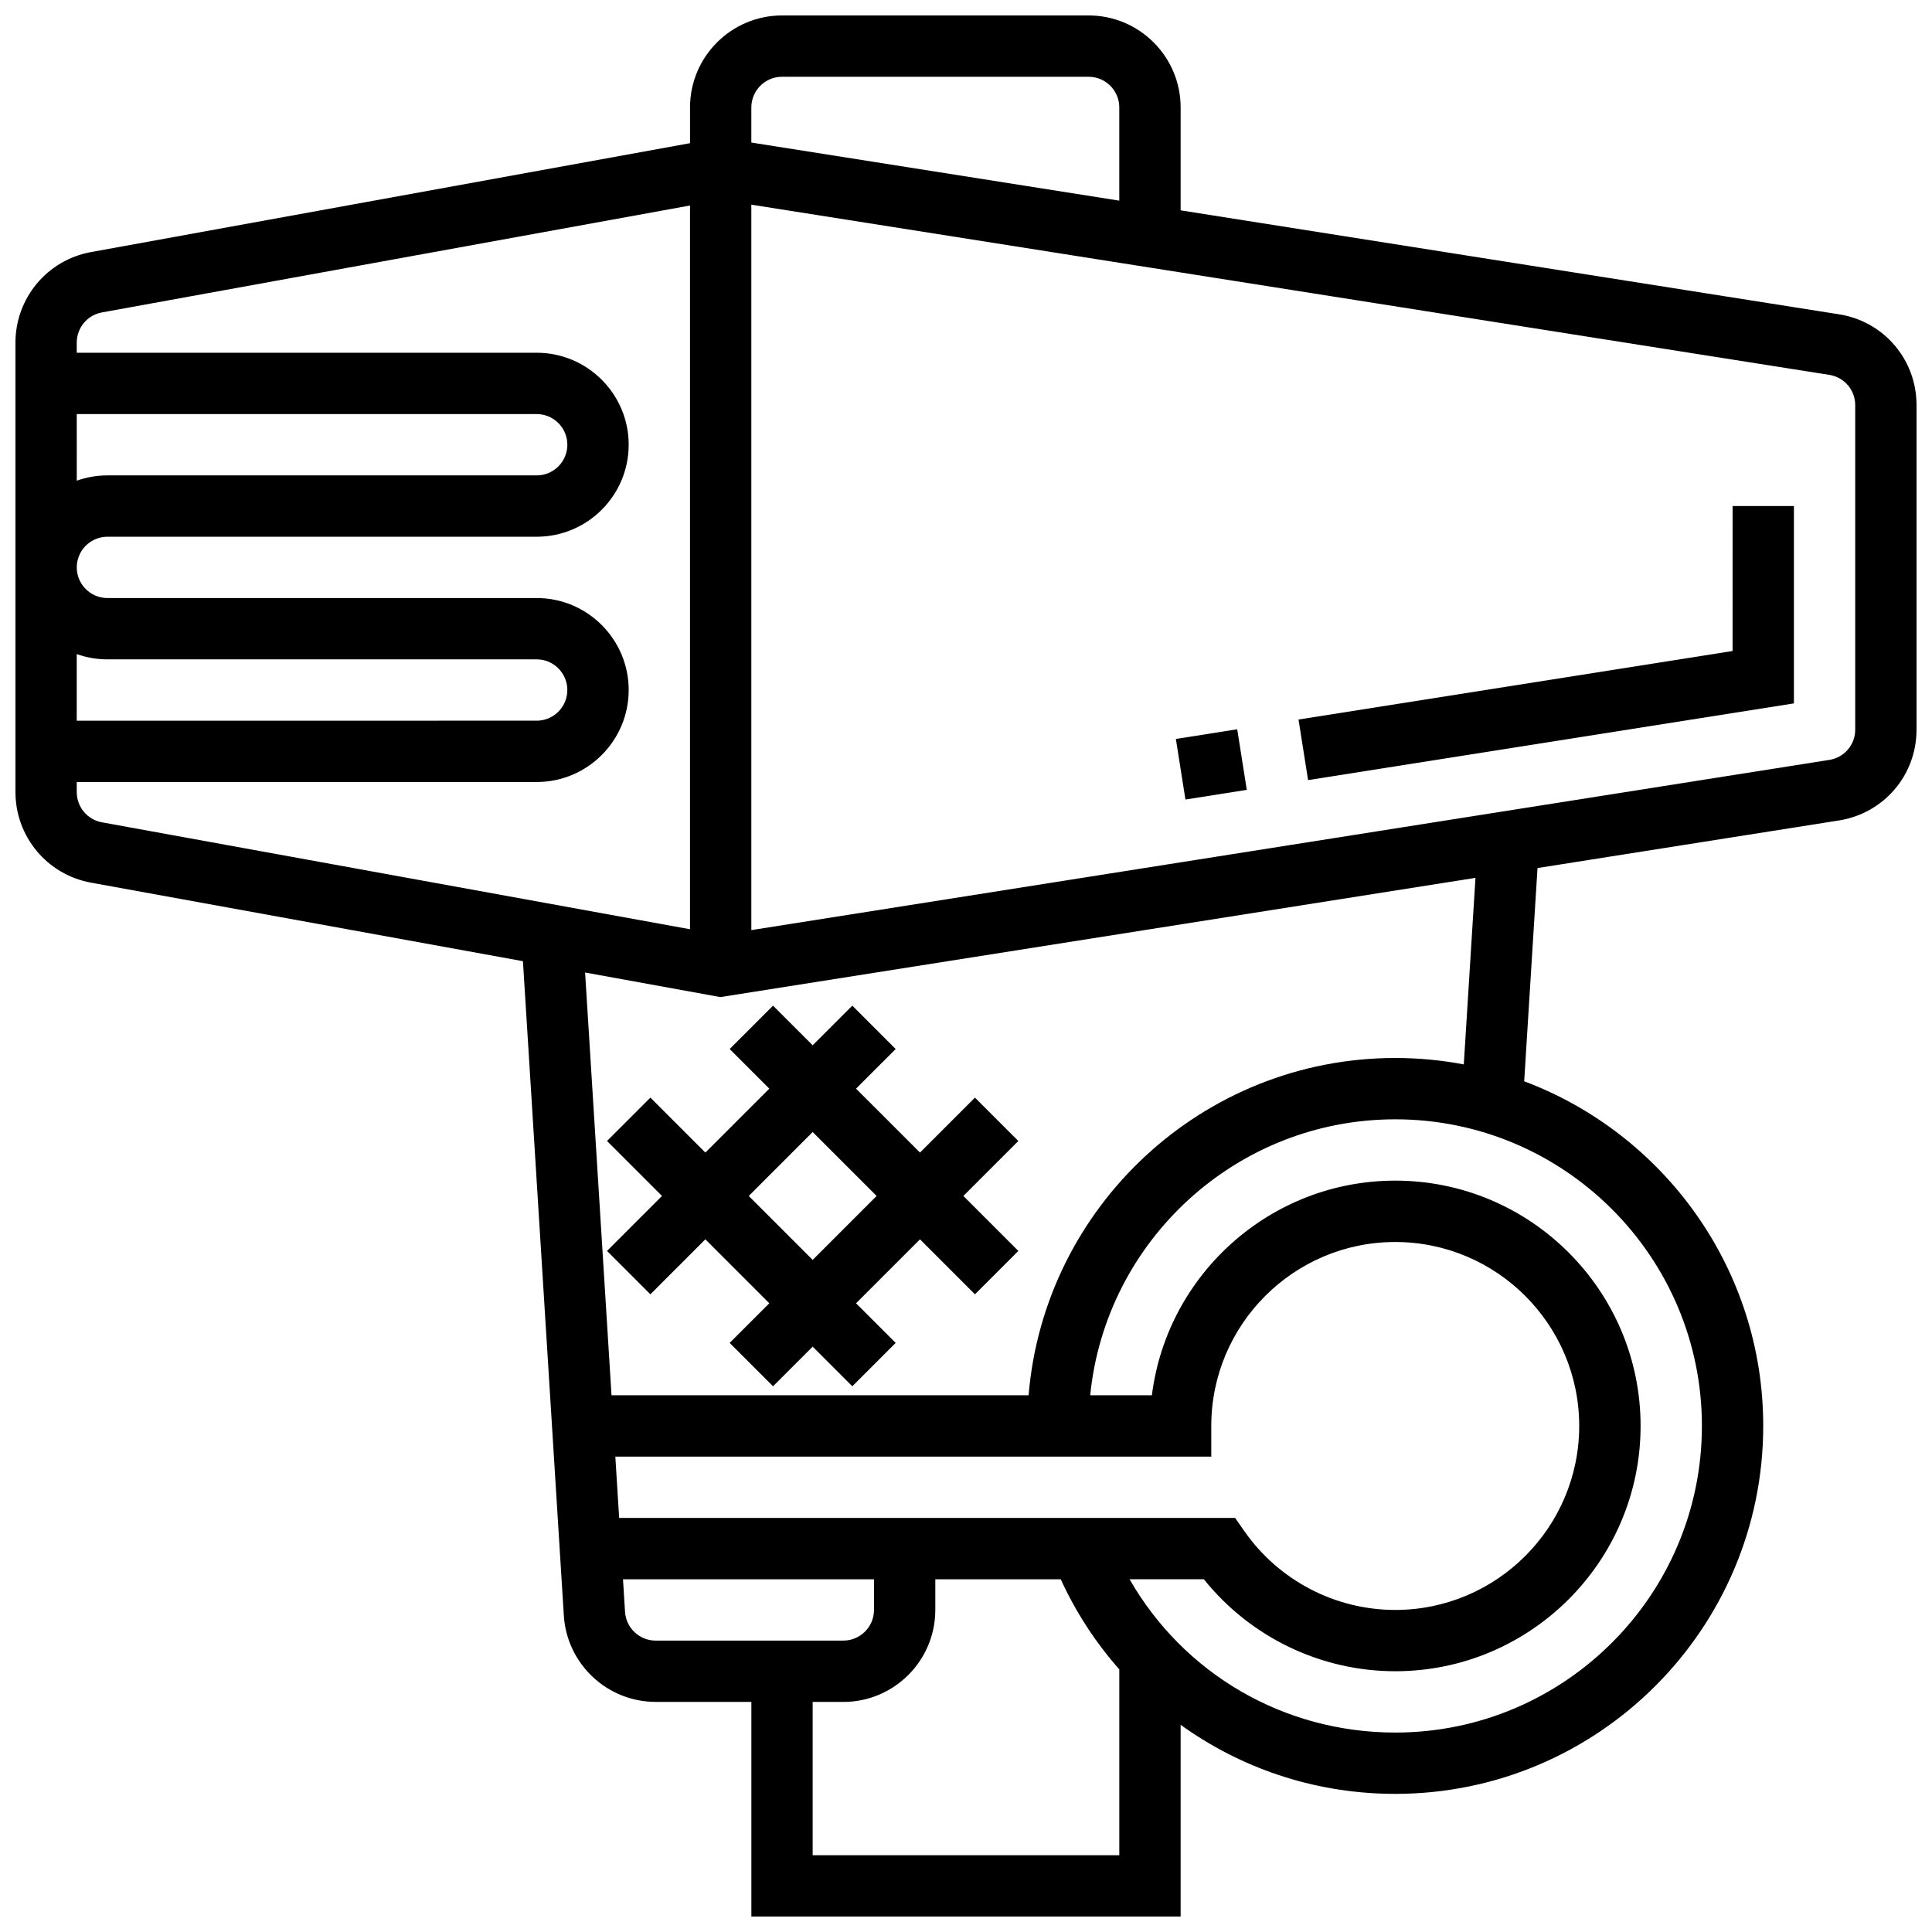
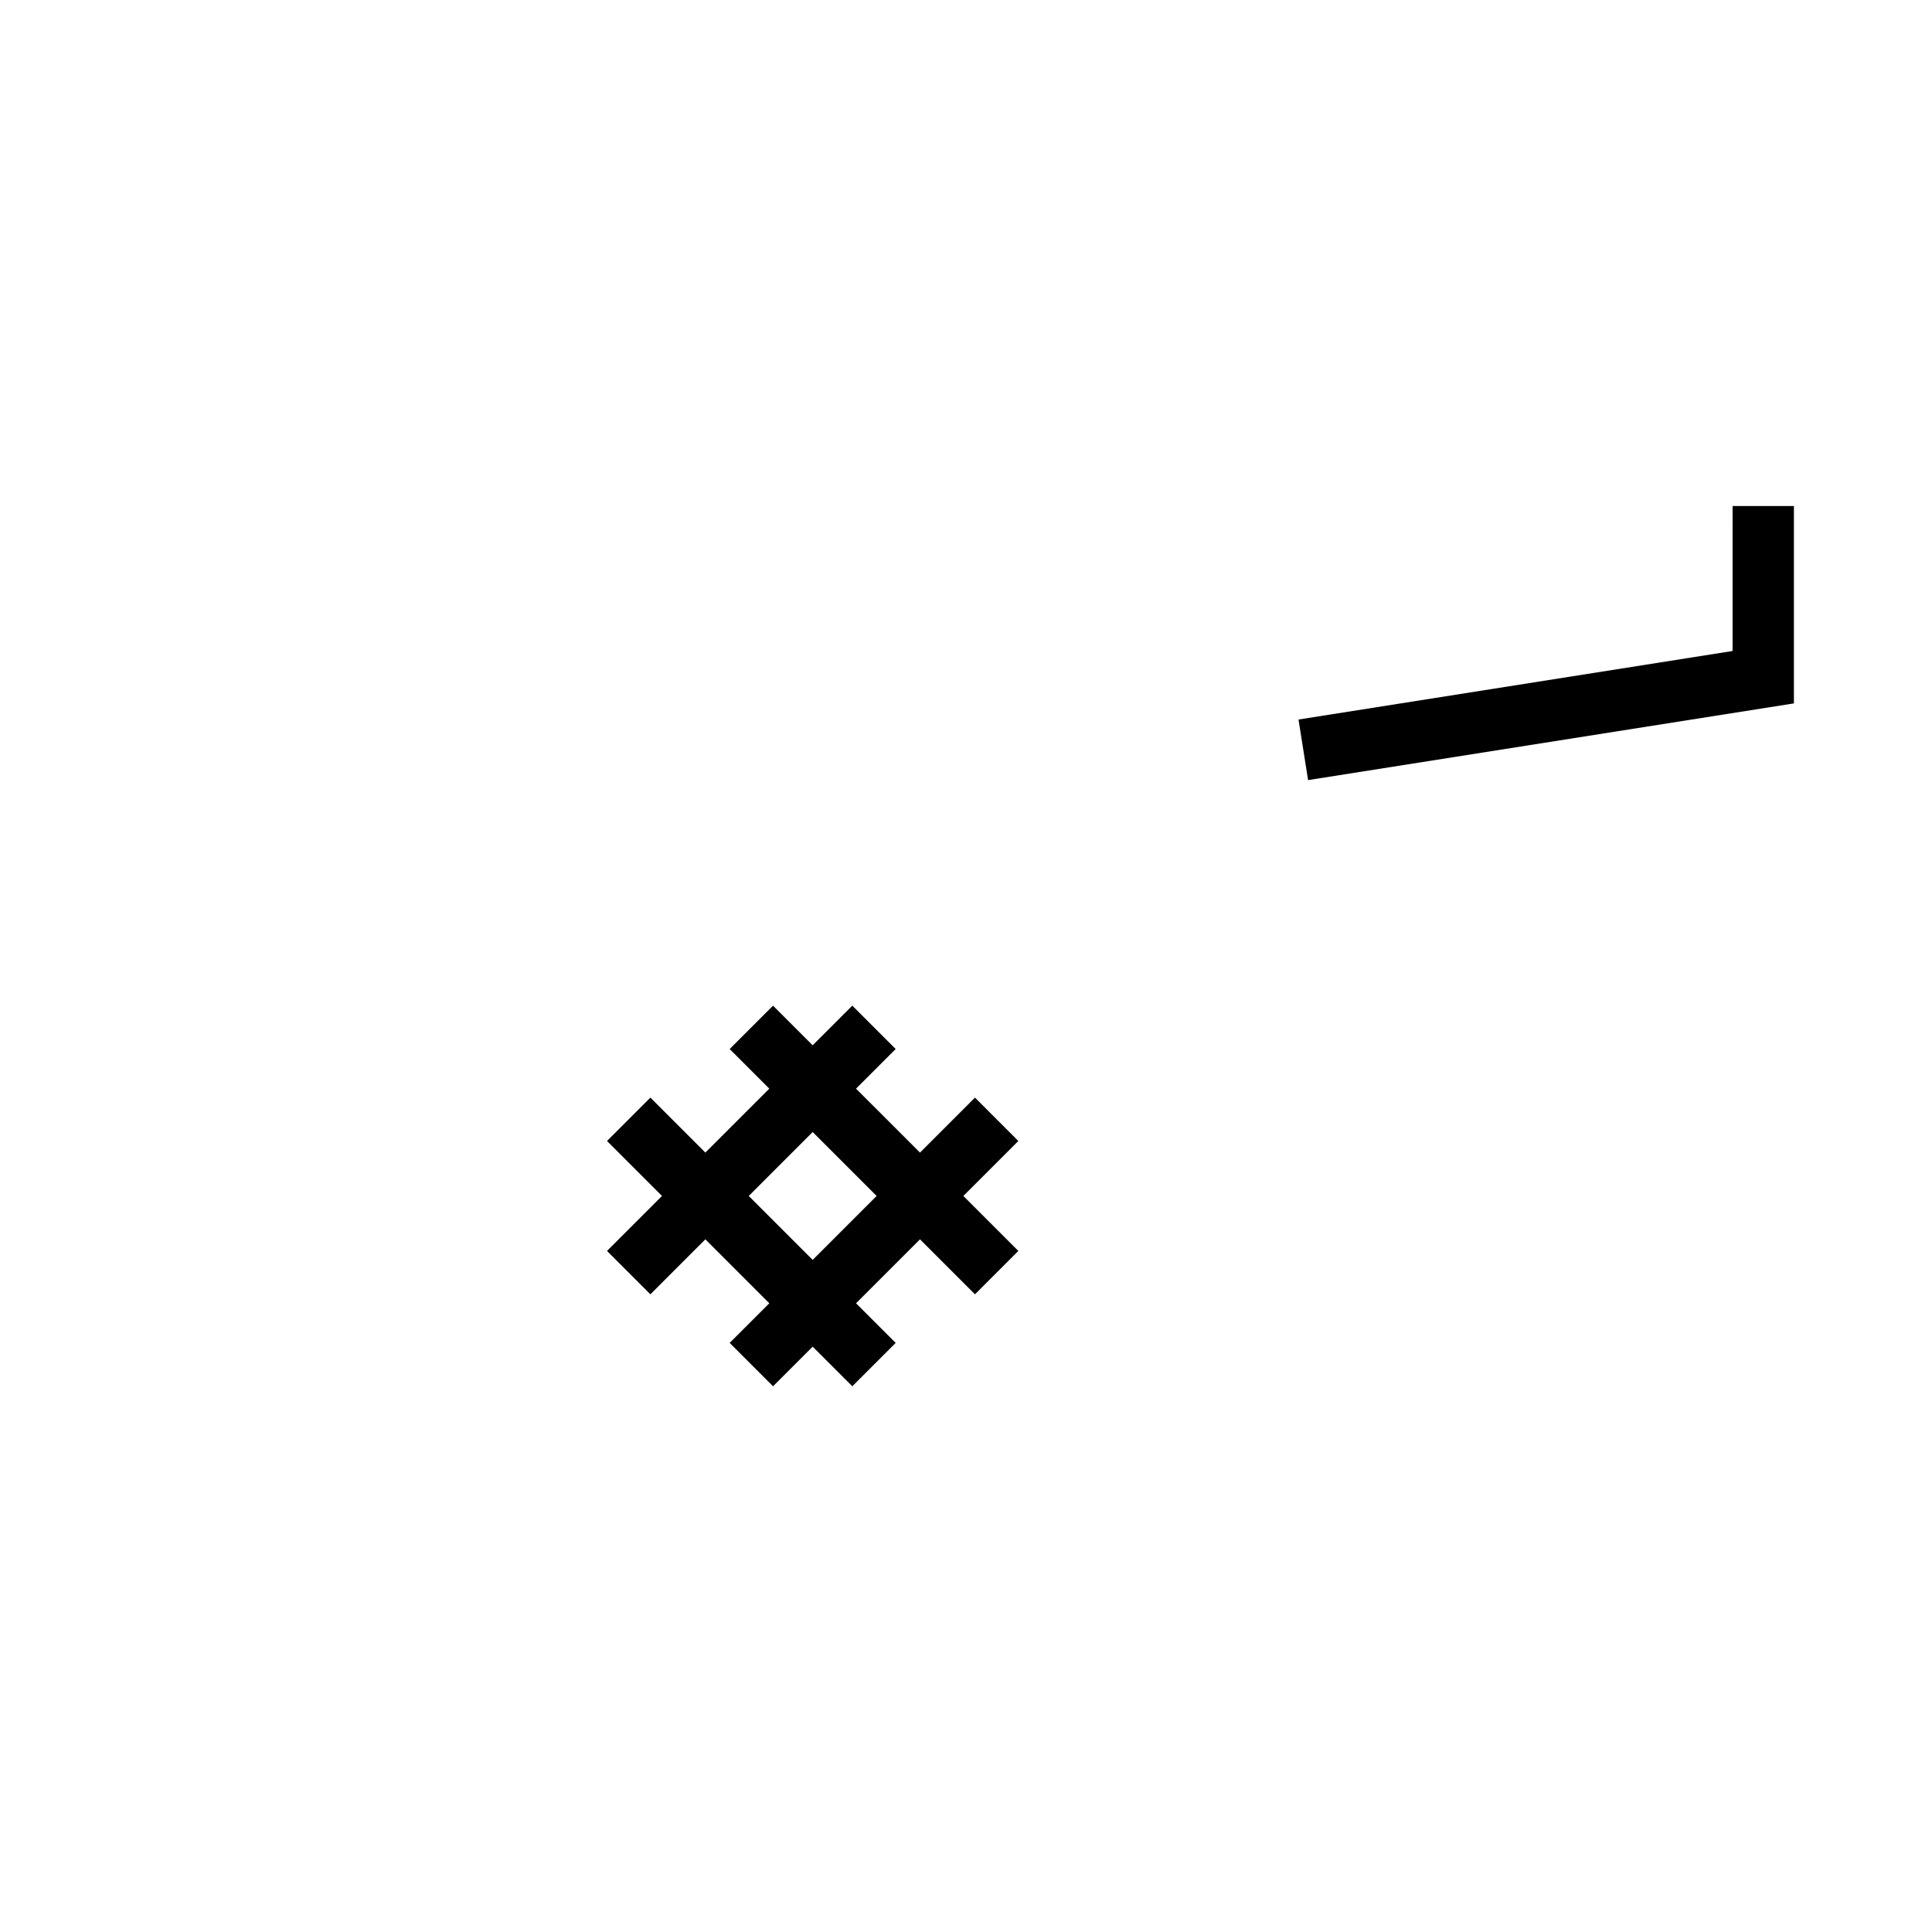
<svg xmlns="http://www.w3.org/2000/svg" width="800px" height="800px" version="1.1" viewBox="144 144 512 512">
  <defs>
    <clipPath id="a">
-       <path d="m148.09 148.09h503.81v503.81h-503.81z" />
-     </clipPath>
+       </clipPath>
  </defs>
  <g clip-path="url(#a)">
-     <path d="m631.33 227.29-174.45-27.547v-27.27c0-13.441-10.938-24.379-24.379-24.379h-81.258c-13.441 0-24.379 10.934-24.379 24.379v9.473l-158.75 28.859c-11.598 2.109-20.016 12.195-20.016 23.984v119.14c0 11.789 8.418 21.875 20.016 23.984l114.47 20.812 10.84 173.43c0.805 12.82 11.492 22.863 24.332 22.863h25.363v56.883h113.76v-50.824c0.422 0.301 0.832 0.613 1.258 0.91 16.375 11.387 35.609 17.406 55.625 17.406 53.77 0 97.512-43.742 97.512-97.512 0-41.754-26.383-77.457-63.348-91.328l3.531-56.512 79.867-12.609c11.926-1.887 20.578-12.012 20.578-24.082v-85.988c0-12.07-8.652-22.199-20.574-24.078zm-280.09-62.945h81.258c4.481 0 8.125 3.644 8.125 8.125v24.703l-97.512-15.398 0.004-9.301c0-4.481 3.644-8.129 8.125-8.129zm-186.9 89.387h121.89c4.481 0 8.125 3.644 8.125 8.125s-3.644 8.125-8.125 8.125l-113.76 0.004c-2.848 0-5.582 0.496-8.125 1.398zm0 63.609c2.543 0.902 5.277 1.398 8.125 1.398h113.76c4.481 0 8.125 3.644 8.125 8.125s-3.644 8.125-8.125 8.125l-121.89 0.004zm0 36.59v-2.688h121.89c13.441 0 24.379-10.934 24.379-24.379 0-13.441-10.938-24.379-24.379-24.379l-113.76 0.004c-4.481 0-8.125-3.644-8.125-8.125s3.644-8.125 8.125-8.125h113.76c13.441 0 24.379-10.934 24.379-24.379 0-13.441-10.938-24.379-24.379-24.379h-121.89v-2.688c0-3.93 2.805-7.293 6.672-7.996l155.85-28.336v191.8l-155.84-28.336c-3.867-0.703-6.676-4.062-6.676-7.996zm300.66 176.09v-8.125c0-26.883 21.871-48.754 48.754-48.754 26.883 0 48.754 21.871 48.754 48.754s-21.871 48.754-48.754 48.754c-15.918 0-30.871-7.812-40.004-20.902l-2.426-3.477h-163.24l-1.016-16.25zm-155.36 41.137-0.539-8.633h66.516v8.125c0 4.481-3.644 8.125-8.125 8.125h-49.738c-4.285 0-7.848-3.348-8.113-7.617zm49.723 64.5v-40.629h8.125c13.441 0 24.379-10.938 24.379-24.379v-8.125h33.238c3.996 8.719 9.219 16.742 15.52 23.875v49.258zm235.66-113.77c0 44.805-36.453 81.258-81.258 81.258-29.578 0-56.07-15.609-70.418-40.629h19.688c12.297 15.34 30.957 24.379 50.73 24.379 35.844 0 65.008-29.16 65.008-65.008 0-35.844-29.16-65.008-65.008-65.008-33.094 0-60.492 24.859-64.504 56.883h-16.348c4.09-41.004 38.789-73.133 80.852-73.133 44.805 0 81.258 36.453 81.258 81.258zm-63.102-95.809c-5.887-1.113-11.953-1.703-18.16-1.703-51.031 0-93.027 39.406-97.172 89.387h-110.53l-7.004-112.04 35.84 6.516 200.12-31.598zm103.73-88.723c0 4.023-2.883 7.398-6.859 8.027l-285.68 45.105v-192.25l285.68 45.105c3.977 0.629 6.859 4.004 6.859 8.027z" />
+     <path d="m631.33 227.29-174.45-27.547v-27.27c0-13.441-10.938-24.379-24.379-24.379h-81.258c-13.441 0-24.379 10.934-24.379 24.379v9.473l-158.75 28.859c-11.598 2.109-20.016 12.195-20.016 23.984v119.14c0 11.789 8.418 21.875 20.016 23.984l114.47 20.812 10.84 173.43c0.805 12.82 11.492 22.863 24.332 22.863h25.363v56.883h113.76v-50.824c0.422 0.301 0.832 0.613 1.258 0.91 16.375 11.387 35.609 17.406 55.625 17.406 53.77 0 97.512-43.742 97.512-97.512 0-41.754-26.383-77.457-63.348-91.328l3.531-56.512 79.867-12.609c11.926-1.887 20.578-12.012 20.578-24.082v-85.988c0-12.07-8.652-22.199-20.574-24.078zm-280.09-62.945h81.258c4.481 0 8.125 3.644 8.125 8.125v24.703l-97.512-15.398 0.004-9.301c0-4.481 3.644-8.129 8.125-8.129zm-186.9 89.387h121.89c4.481 0 8.125 3.644 8.125 8.125s-3.644 8.125-8.125 8.125l-113.76 0.004c-2.848 0-5.582 0.496-8.125 1.398zm0 63.609c2.543 0.902 5.277 1.398 8.125 1.398h113.76c4.481 0 8.125 3.644 8.125 8.125s-3.644 8.125-8.125 8.125l-121.89 0.004zm0 36.59v-2.688h121.89c13.441 0 24.379-10.934 24.379-24.379 0-13.441-10.938-24.379-24.379-24.379l-113.76 0.004c-4.481 0-8.125-3.644-8.125-8.125s3.644-8.125 8.125-8.125h113.76c13.441 0 24.379-10.934 24.379-24.379 0-13.441-10.938-24.379-24.379-24.379h-121.89v-2.688c0-3.93 2.805-7.293 6.672-7.996v191.8l-155.84-28.336c-3.867-0.703-6.676-4.062-6.676-7.996zm300.66 176.09v-8.125c0-26.883 21.871-48.754 48.754-48.754 26.883 0 48.754 21.871 48.754 48.754s-21.871 48.754-48.754 48.754c-15.918 0-30.871-7.812-40.004-20.902l-2.426-3.477h-163.24l-1.016-16.25zm-155.36 41.137-0.539-8.633h66.516v8.125c0 4.481-3.644 8.125-8.125 8.125h-49.738c-4.285 0-7.848-3.348-8.113-7.617zm49.723 64.5v-40.629h8.125c13.441 0 24.379-10.938 24.379-24.379v-8.125h33.238c3.996 8.719 9.219 16.742 15.52 23.875v49.258zm235.66-113.77c0 44.805-36.453 81.258-81.258 81.258-29.578 0-56.07-15.609-70.418-40.629h19.688c12.297 15.34 30.957 24.379 50.73 24.379 35.844 0 65.008-29.16 65.008-65.008 0-35.844-29.16-65.008-65.008-65.008-33.094 0-60.492 24.859-64.504 56.883h-16.348c4.09-41.004 38.789-73.133 80.852-73.133 44.805 0 81.258 36.453 81.258 81.258zm-63.102-95.809c-5.887-1.113-11.953-1.703-18.16-1.703-51.031 0-93.027 39.406-97.172 89.387h-110.53l-7.004-112.04 35.84 6.516 200.12-31.598zm103.73-88.723c0 4.023-2.883 7.398-6.859 8.027l-285.68 45.105v-192.25l285.68 45.105c3.977 0.629 6.859 4.004 6.859 8.027z" />
  </g>
-   <path d="m455.62 339.83 16.254-2.566 2.535 16.055-16.254 2.566z" />
  <path d="m603.15 316.52-115.03 18.164 2.535 16.051 128.75-20.328v-52.301h-16.25z" />
  <path d="m330.93 449.45-14.57-14.57-11.492 11.492 14.57 14.57-14.57 14.57 11.492 11.492 14.57-14.57 16.945 16.949-10.504 10.504 11.492 11.492 10.504-10.504 10.504 10.504 11.492-11.492-10.504-10.504 16.949-16.949 14.57 14.57 11.492-11.492-14.57-14.57 14.57-14.57-11.492-11.492-14.57 14.57-16.949-16.945 10.504-10.504-11.492-11.492-10.504 10.504-10.504-10.504-11.492 11.492 10.504 10.504zm45.387 11.492-16.949 16.949-16.945-16.949 16.945-16.945z" />
</svg>